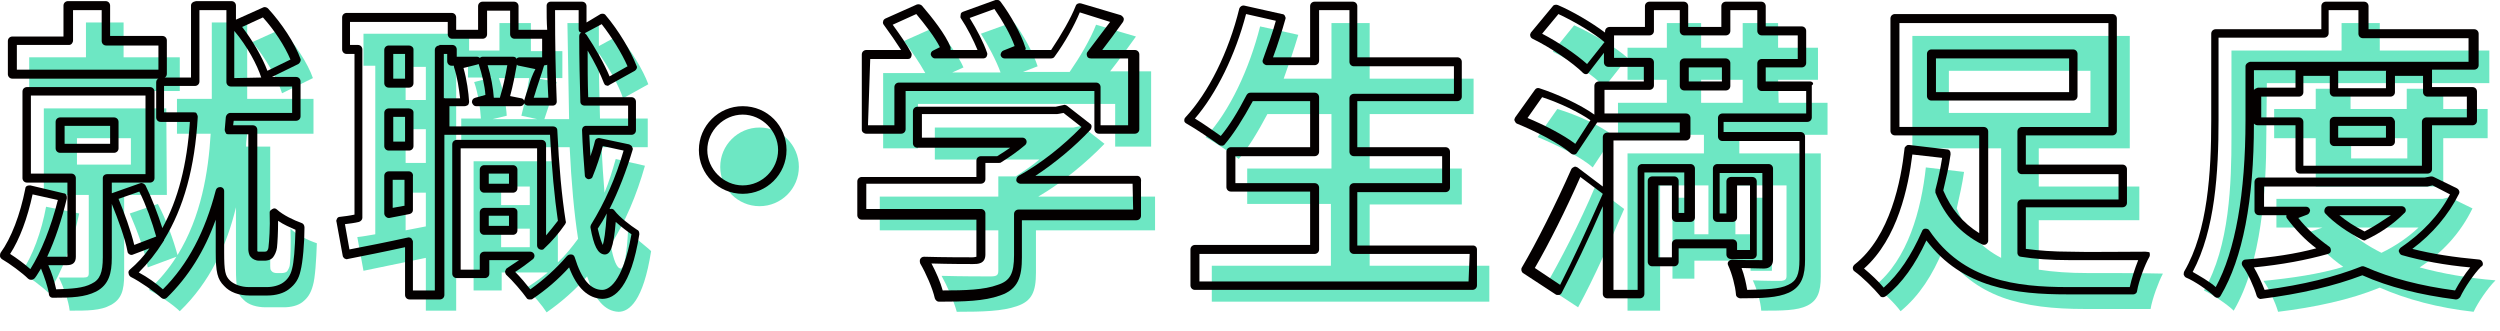
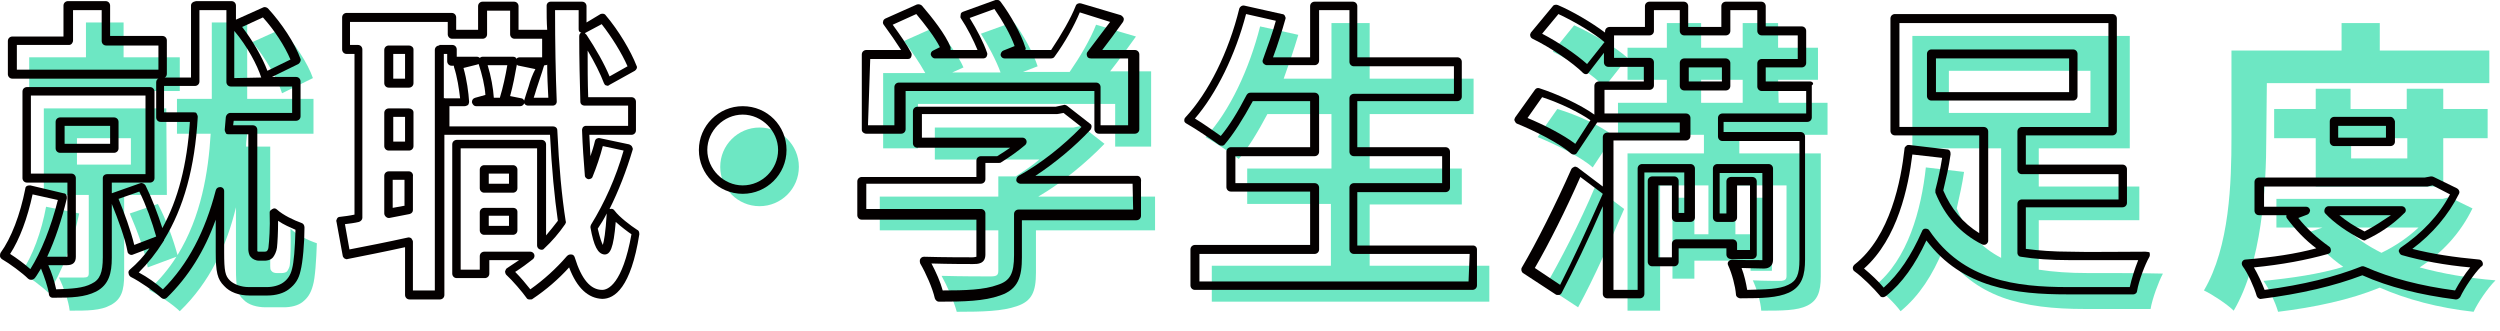
<svg xmlns="http://www.w3.org/2000/svg" version="1.1" id="レイヤー_1" x="0px" y="0px" viewBox="0 0 445 59" style="enable-background:new 0 0 445 59;" xml:space="preserve">
  <style type="text/css">
	.st0{fill:#6DE7C3;}
	.st1{fill:#040000;}
</style>
  <g>
    <g>
      <path class="st0" d="M8.2,36.8c-0.8,4.4-2.4,8.8-4.4,11.7c1.4,0.8,3.8,2.6,4.8,3.6C11,48.6,13,43.2,14.1,38L8.2,36.8z" />
      <path class="st0" d="M29.6,19.3H7.8v15.4h8v13.9c0,0.6-0.2,0.8-0.9,0.8c-0.6,0-2.6,0-4.4,0c0.8,1.7,1.7,4.1,1.9,5.9    c3.2,0,5.5,0,7.3-1c1.9-1,2.4-2.6,2.4-5.4V34.7h7.6L29.6,19.3L29.6,19.3z M23.3,29.3h-9.6v-4.7h9.6L23.3,29.3L23.3,29.3z" />
      <path class="st0" d="M51.6,47c0,0.5-0.3,1-0.5,1.3c-0.2,0.2-0.6,0.3-0.9,0.3h-1c-0.3,0-0.7-0.1-0.9-0.4c-0.2-0.2-0.2-0.5-0.2-0.8    V26.1h-4.3c0-0.8,0.1-1.5,0.2-2.3h11.8v-6.2H44V4h-6.3v13.6h-6.2v6.2h6c-0.4,6.8-1.7,14.8-5.9,21.6c-0.7-2.6-2-6.3-3.5-9.1    L23.1,38c1.3,3,2.8,7,3.2,9.6l5.1-1.9c-1.3,2.1-3,4.1-4.9,5.9c1.6,0.8,4.3,2.6,5.5,3.8c5.4-5.2,8.4-11.8,10-18.5v10.9    c0,3.5,0.3,4.6,1.3,5.5c0.9,1,2.5,1.4,4,1.4h3.2c1.3,0,2.5-0.3,3.3-0.9c0.9-0.7,1.5-1.5,1.9-3c0.4-1.3,0.6-4.6,0.7-7.5    c-1.5-0.5-3.6-1.5-4.7-2.6C51.8,43.6,51.7,46,51.6,47z" />
      <polygon class="st0" points="32,10.2 22,10.2 22,4 15.3,4 15.3,10.2 5.2,10.2 5.2,16.2 32,16.2   " />
      <path class="st0" d="M55.7,13.9c-0.9-2.6-3.2-6.2-5.7-8.7l-5.1,2.3c2.3,2.7,4.5,6.5,5.3,9.1L55.7,13.9z" />
-       <path class="st0" d="M111.8,40.9c-0.2,4.3-0.7,6.9-1.3,6.9c-0.7,0-1.3-1.5-1.8-4.2c2.6-4.1,4.6-8.8,6.1-14.1l-5.2-1.2    c-0.6,2.1-1.2,4.1-2,6c-0.2-2.5-0.4-5.2-0.5-8.1h8.2v-5.1h-8.5c-0.1-3.7-0.2-7.5-0.2-11.6c1.8,2.6,3.6,5.8,4.3,8l4.5-2.5    c-0.9-2.5-3.1-6.1-5.3-8.7l-3.5,1.9V4.1H101c0.1,6.1,0.2,11.9,0.3,17.1h-4.4c0.6-1.8,1.4-4.2,2.2-6.6l-3.7-0.7h4.7V9.1h-5.6V4.1    h-5.6v4.9h-5.4v-3H64.7v5.7h2.1v30c-1.2,0.2-2.2,0.4-3.2,0.5l1.1,6c3.3-0.7,7.2-1.5,11.1-2.3v9.4h5.4V11.8h2.1v2h4.3l-3.2,0.8    c0.7,2,1.1,4.7,1.2,6.5h-3.5v5.1h19.3c0.3,6.3,0.8,11.8,1.5,16.3c-1.1,1.5-2.3,3-3.6,4.2V28.7H84.3v23h5v-3.2h8.2    c-1.2,1-2.5,1.9-3.9,2.8c1.2,1,3,3.2,3.7,4.3c2.6-1.8,5.1-4,7.2-6.4c1.3,4,3.1,6.2,5.6,6.3c1.9,0,4.4-1.9,5.8-10.8    C115.1,43.9,112.7,42.2,111.8,40.9z M75.8,40.3l-3.6,0.7v-6.7h3.6V40.3z M75.8,29h-3.6V23h3.6V29z M75.8,17.8h-3.6v-5.9h3.6V17.8z     M87.7,21.2l2.5-0.6c-0.1-1.8-0.6-4.6-1.4-6.7h5.4c-0.3,2-0.9,4.8-1.4,6.7l2.8,0.6H87.7z M94.3,44h-5.1v-3.3h5.1V44z M94.3,36.5    h-5.1v-3.3h5.1V36.5z" />
      <circle class="st0" cx="135.2" cy="29.7" r="7" />
      <path class="st0" d="M163.4,18.5h35.1v7.6h6.4V12.7h-7.3c1.5-1.9,3.1-4.1,4.6-6.2l-7.1-2.1c-1,2.6-2.9,5.8-4.7,8.4h-8.3l2.6-1    c-0.7-2.2-2.5-5.6-4.3-7.9l-5.8,2.1c1.3,2.1,2.7,4.7,3.5,6.9h-8.6l2-0.9c-0.9-2.1-3.1-5.1-5-7.2l-5.6,2.5c1.3,1.7,2.8,3.9,3.8,5.7    h-7.5v13.4h6.2L163.4,18.5L163.4,18.5z" />
      <path class="st0" d="M196.6,25.6l-4.1-3.2l-1.4,0.3h-24.7v5.7H185c-1.3,1.1-2.8,2.1-4.2,3h-3.1V35h-21.1v6h21.1v7.2    c0,0.8-0.3,1-1.4,1c-1.1,0-5.2,0-8.7-0.1c1,1.8,2.2,4.5,2.7,6.4c4.7,0,8.1-0.1,10.7-1c2.7-0.9,3.4-2.6,3.4-6V41h21.2v-6h-20.8    C189.1,32.5,193.4,28.9,196.6,25.6z" />
      <path class="st0" d="M243.8,36.4h16.4V30h-16.4v-9.7h18.5V14h-18.5V4.1H237V14h-8.5c0.9-2.5,1.8-5.1,2.6-7.8l-6.8-1.5    c-1.9,7.5-5.4,15.1-9.7,19.7c1.6,0.9,4.6,2.9,5.9,3.9c1.8-2.1,3.5-5,5.1-8h11.4v9.7H222v6.3h14.9v11h-21.2v6.4h49.4v-6.4h-21.3    L243.8,36.4L243.8,36.4z" />
      <path class="st0" d="M287.2,24.2c-2.2-1.8-6.6-3.8-10-4.8l-3.5,5c3.4,1.4,7.8,3.6,9.8,5.4L287.2,24.2z" />
      <path class="st0" d="M316.5,14.2h7.1V8.5h-7.1V4.1h-6.3v4.4h-7.4V4.1h-6.1v4.4h-7v1.8v3.9h7v4.1H288V24h15.3v3.3h-13.6v28h5.8V33    h8.6v8.7h-2.5v-6.5h-3.9v14.4h3.9v-3.2h10v1.8h3.8v-13h-3.8v6.5h-2.7V33h9.1v16.1c0,0.6-0.2,0.8-0.9,0.9c-0.7,0-3.1,0-5.1-0.1    c0.7,1.5,1.4,3.8,1.5,5.4c3.7,0,6.4,0,8.2-0.9s2.4-2.4,2.4-5.2V27.3h-14.5V24h15.7v-5.7h-8.7L316.5,14.2L316.5,14.2z M310.2,18.3    h-7.4v-4.1h7.4V18.3z" />
      <path class="st0" d="M275.1,50.9l5.8,3.8c2.9-5.3,5.7-11.7,8.2-17.5l-5.2-3.9C281.2,39.7,277.6,46.6,275.1,50.9z" />
      <path class="st0" d="M276.4,9.2c3.3,1.6,7.4,4.3,9.2,6.3l4.1-5.2c-2.1-1.9-6.2-4.3-9.5-5.8L276.4,9.2z" />
      <path class="st0" d="M371.4,48.6c-3,0-5.9-0.2-8.5-0.6v-8.8h17.9v-6h-17.9v-6.8h16.2v-20h-38.7v20h15.8v19.5    c-3.4-1.8-6.2-4.5-7.9-8.8c0.5-2.2,1-4.4,1.3-6.5l-6.8-0.8c-0.8,7.5-3.2,16.4-9.1,21.1c1.4,1,3.6,3.1,4.6,4.5    c3.4-2.8,5.7-6.5,7.5-10.8c5.7,8.4,14.2,10.4,25.3,10.4h11.7c0.3-1.8,1.4-4.8,2.2-6.3C381.9,48.6,373.8,48.6,371.4,48.6z     M346.9,20.1v-7.5h25.2v7.5L346.9,20.1L346.9,20.1z" />
      <path class="st0" d="M403.5,14.8h39.6V9h-19.5V4.1h-6.8V9h-19.6v15.4c0,8-0.3,19.5-4.9,27.3c1.5,0.7,4.2,2.5,5.3,3.6    c5-8.5,5.8-21.9,5.8-30.9L403.5,14.8L403.5,14.8z" />
      <path class="st0" d="M434.9,33.2v-8.6h7.9v-5.2h-7.9v-3.6h-6.5v3.6h-10v-3.6h-6.2v3.6h-7.4v5.2h7.4v8.6H434.9z M418.5,24.6h10v3.6    h-10V24.6z" />
      <path class="st0" d="M430.7,47.6c4-2.6,7.2-6,9.4-10.5l-4.1-2l-1.2,0.3h-29.6v5.1h8.2l-2.6,0.9c1.8,2.4,3.9,4.4,6.3,6.1    c-4.3,1.3-9.2,2-14.2,2.5c1,1.4,2.1,3.8,2.6,5.5c6.5-0.8,12.7-2.1,18.1-4.3c4.8,2.1,10.4,3.6,16.7,4.3c0.8-1.7,2.5-4.2,3.9-5.6    C439.3,49.5,434.7,48.7,430.7,47.6z M423.9,45c-2.6-1.3-4.8-2.8-6.4-4.5h13C428.7,42.2,426.4,43.8,423.9,45z" />
    </g>
    <g>
      <path class="st1" d="M20.3,20.9h-9.6c-0.4,0-0.8,0.3-0.8,0.8v4.7c0,0.4,0.3,0.8,0.8,0.8h9.6c0.4,0,0.8-0.3,0.8-0.8v-4.7    C21.1,21.2,20.7,20.9,20.3,20.9z M19.6,25.6h-8.1v-3.2h8.1V25.6z" />
      <path class="st1" d="M53.7,39.7c-1.4-0.5-3.3-1.4-4.4-2.4c-0.2-0.2-0.5-0.3-0.8-0.1S48,37.5,48,37.8c0.1,2.8-0.1,5.2-0.2,6.1l0,0    c0,0.4-0.2,0.7-0.3,0.8c0,0-0.2,0.1-0.4,0.1h-1c-0.1,0-0.2,0-0.3-0.1c0,0,0-0.2,0-0.4V23.1c0-0.4-0.3-0.8-0.8-0.8h-3.5l0.1-0.8    h11.1c0.4,0,0.8-0.3,0.8-0.8v-6.2c0-0.4-0.3-0.8-0.8-0.8h-4.3l4.7-2.3c0.3-0.2,0.5-0.6,0.4-0.9c-1-2.8-3.4-6.4-5.8-9    c-0.2-0.2-0.6-0.3-0.8-0.2l-4.9,2.2V1c0-0.4-0.3-0.8-0.8-0.8h-6.3C34.3,0.3,34,0.6,34,1v12.8h-4.7c0.3-0.1,0.4-0.4,0.4-0.7V7.2    c0-0.4-0.3-0.8-0.8-0.8h-9.3V1c0-0.4-0.3-0.8-0.8-0.8h-6.7c-0.4,0-0.8,0.3-0.8,0.8v5.5H2.2c-0.4,0-0.8,0.3-0.8,0.8v5.9    c0,0.4,0.3,0.8,0.8,0.8h26c-0.3,0.1-0.4,0.4-0.4,0.7v6.2c0,0.4,0.3,0.8,0.8,0.8h5.2c-0.5,7.6-2.1,13.8-4.9,18.9    c-0.8-2.5-1.9-5.4-3-7.6c-0.2-0.3-0.6-0.5-0.9-0.4l-5.1,1.8c0,0,0,0,0,0v-1.9h6.8c0.4,0,0.8-0.3,0.8-0.8V16.3    c0-0.4-0.3-0.8-0.8-0.8H4.8c-0.4,0-0.8,0.3-0.8,0.8v15.4c0,0.4,0.3,0.8,0.8,0.8H12v13.2c0,0,0,0,0,0c0,0-0.1,0-0.1,0    c-1.3,0-2.5,0-3.5,0c1.4-3,2.6-6.6,3.5-10.4c0-0.2,0-0.4-0.1-0.6c-0.1-0.2-0.3-0.3-0.5-0.3L5.4,33c-0.2,0-0.4,0-0.6,0.1    s-0.3,0.3-0.3,0.5C3.6,38.2,2,42.4,0.1,45C0,45.2,0,45.4,0,45.6c0,0.2,0.2,0.4,0.3,0.5c1.4,0.8,3.7,2.5,4.7,3.5    c0.1,0.1,0.3,0.2,0.5,0.2c0,0,0,0,0.1,0c0.2,0,0.4-0.1,0.6-0.3c0.4-0.5,0.7-1.1,1.1-1.7c0.6,1.5,1.2,3.2,1.4,4.5    C8.7,52.7,9,53,9.4,53c3.4,0,5.7-0.1,7.7-1.1c2.3-1.2,2.8-3.3,2.8-6v-9.6c1.1,2.7,2.4,6.2,2.8,8.5c0,0.2,0.2,0.4,0.4,0.5    c0.2,0.1,0.4,0.1,0.6,0l2.9-1.1c-1,1.4-2.2,2.7-3.5,3.8c-0.2,0.2-0.3,0.4-0.2,0.7c0,0.2,0.2,0.5,0.4,0.6c1.6,0.8,4.2,2.6,5.4,3.7    c0.1,0.1,0.3,0.2,0.5,0.2s0.4-0.1,0.5-0.2c3.8-3.7,6.7-8.3,8.7-13.9v5.7c0,3.7,0.3,4.9,1.5,6.1c1,1.1,2.6,1.7,4.5,1.7h3.2    c1.5,0,2.9-0.4,3.8-1.1c1.2-0.9,1.8-1.9,2.1-3.3c0.4-1.5,0.7-5,0.7-7.7C54.2,40.1,54,39.8,53.7,39.7z M5.4,47.9    c-1-0.9-2.5-2-3.6-2.7c1.7-2.6,3.1-6.4,4-10.6l4.5,1C9.1,40.4,7.3,44.9,5.4,47.9z M18.3,31.7v14.1c0,2.7-0.5,4-2,4.7    c-1.5,0.8-3.5,0.9-6.3,1c-0.3-1.4-0.8-3-1.4-4.3c1,0,2.1,0,3.3,0c1.1,0,1.6-0.5,1.6-1.5V31.7c0-0.4-0.3-0.8-0.8-0.8H5.5V17h20.4    V31h-6.8C18.6,31,18.3,31.3,18.3,31.7z M46.8,3.1c2,2.2,3.9,5.1,4.9,7.5l-4.1,2c-0.9-2.4-2.7-5.5-4.5-7.8L46.8,3.1z M46.5,13.8    C46.5,13.8,46.5,13.8,46.5,13.8l-4.8,0.1V5.5C44,8.2,45.8,11.6,46.5,13.8z M28.2,12.4H3V8h9.3C12.7,8,13,7.6,13,7.2V1.8h5.1v5.5    c0,0.4,0.3,0.8,0.8,0.8h9.3L28.2,12.4L28.2,12.4z M23.9,43.6c-0.6-2.5-1.8-5.8-2.8-8.2l3.7-1.3c1.2,2.4,2.3,5.5,3,8L23.9,43.6z     M52,47.8c-0.3,1.3-0.9,2-1.6,2.5c-0.7,0.5-1.8,0.8-2.9,0.8h-3.2c-1.4,0-2.7-0.5-3.4-1.2c-0.8-0.8-1-1.6-1-5V34    c0-0.4-0.3-0.7-0.7-0.7s-0.7,0.2-0.8,0.6C36.5,41.2,33.5,47,29,51.5c-1.1-1-2.8-2.2-4.3-3c1.7-1.7,3.1-3.5,4.3-5.4    c0,0,0.1-0.1,0.1-0.2c0.1,0,0.1-0.1,0.1-0.2c3.5-5.7,5.5-12.9,6-21.9c0-0.2-0.1-0.4-0.2-0.6s-0.3-0.2-0.5-0.2h-5.3v-4.7h5.5    c0.4,0,0.8-0.3,0.8-0.8V1.8h4.8v12.8c0,0.4,0.3,0.8,0.8,0.8h10.9v4.7h-11c-0.4,0-0.7,0.3-0.8,0.7L40,23.1c0,0.2,0.1,0.4,0.2,0.6    s0.3,0.2,0.5,0.2h3.5v20.5c0,0.3,0.1,1,0.4,1.3c0.3,0.4,0.9,0.7,1.5,0.7h1c0.2,0,1,0,1.5-0.6c0.3-0.4,0.6-1,0.7-1.7    c0.1-0.9,0.2-2.7,0.2-4.8c1,0.7,2.2,1.2,3.1,1.6C52.5,44.3,52.3,46.7,52,47.8z" />
      <path class="st1" d="M113.4,40.9c-1.1-0.7-3.2-2.3-4-3.4c-0.2-0.3-0.5-0.4-0.8-0.3c0,0-0.1,0-0.1,0c1.6-3.2,3-6.8,4.1-10.5    c0.1-0.2,0-0.4-0.1-0.6s-0.3-0.3-0.5-0.4l-5.2-1.1c-0.4-0.1-0.8,0.1-0.9,0.5c-0.2,0.9-0.5,1.8-0.8,2.7c-0.1-1.2-0.1-2.5-0.2-3.8    h7.5c0.4,0,0.8-0.3,0.8-0.8v-5.1c0-0.4-0.3-0.8-0.8-0.8h-7.7c-0.1-2.7-0.1-5.5-0.1-8.3c1.2,2,2.3,4.2,2.9,5.8    c0.1,0.2,0.2,0.4,0.4,0.4c0.2,0.1,0.4,0.1,0.6-0.1l4.5-2.5c0.3-0.2,0.5-0.6,0.3-0.9c-1-2.6-3.2-6.3-5.5-9    c-0.2-0.3-0.6-0.3-0.9-0.2L104.4,4V1.1c0-0.4-0.3-0.8-0.8-0.8H98c-0.2,0-0.4,0.1-0.5,0.2s-0.2,0.3-0.2,0.5c0,1.5,0,2.9,0.1,4.3    c-0.1,0-0.1,0-0.2,0h-4.9V1.1c0-0.4-0.3-0.8-0.8-0.8h-5.6c-0.4,0-0.8,0.3-0.8,0.8v4.2h-3.9V3.1c0-0.4-0.3-0.8-0.8-0.8H61.7    c-0.4,0-0.8,0.3-0.8,0.8v5.7c0,0.4,0.3,0.8,0.8,0.8h1.4v28.6c-0.9,0.2-1.8,0.3-2.6,0.4c-0.2,0-0.4,0.1-0.5,0.3s-0.2,0.4-0.1,0.6    l1.1,6c0,0.2,0.2,0.4,0.3,0.5c0.2,0.1,0.4,0.2,0.6,0.1c3-0.6,6.6-1.3,10.2-2.1v8.5c0,0.4,0.3,0.8,0.8,0.8h5.4    c0.4,0,0.8-0.3,0.8-0.8V24c0.1,0,0.2,0,0.2,0h18.6c0.3,6,0.8,11.1,1.4,15.3c-0.7,0.9-1.4,1.8-2.1,2.6V25.7c0-0.4-0.3-0.8-0.8-0.8    H81.3c-0.4,0-0.8,0.3-0.8,0.8v23c0,0.4,0.3,0.8,0.8,0.8h5c0.4,0,0.8-0.3,0.8-0.8v-2.4h5.3c-0.7,0.5-1.4,0.9-2.1,1.4    c-0.2,0.1-0.3,0.3-0.4,0.6c0,0.2,0.1,0.5,0.2,0.6c1.1,1,2.9,3.1,3.6,4.1c0.1,0.2,0.3,0.3,0.5,0.3c0.1,0,0.1,0,0.2,0    c0.2,0,0.3,0,0.4-0.1c2.4-1.6,4.6-3.5,6.5-5.6c1.4,3.7,3.4,5.5,5.9,5.6c2.2,0,5.1-2,6.6-11.5C113.8,41.3,113.7,41,113.4,40.9z     M104.1,5.9l3-1.6c1.8,2.3,3.6,5.2,4.6,7.5l-3.2,1.8c-0.9-2.2-2.5-5-4.1-7.4C104.2,6,104.1,5.9,104.1,5.9    C104,5.9,104,5.9,104.1,5.9z M96.9,11.6h0.2c0.1,0,0.2,0,0.3-0.1c0,2,0.1,4,0.2,5.9H95c0.2-0.5,0.3-1,0.5-1.6    c0.4-1.3,0.9-2.6,1.3-4C96.8,11.8,96.9,11.7,96.9,11.6z M94.1,15.4c-0.3,0.9-0.6,1.8-0.8,2.5c-0.1-0.2-0.3-0.4-0.5-0.4l-2-0.4    c0.5-1.8,0.9-3.9,1.2-5.6c0.1,0.1,0.2,0.2,0.4,0.2l2.9,0.6C94.8,13.2,94.4,14.3,94.1,15.4z M78.2,8.1c-0.4,0-0.8,0.3-0.8,0.8v42.8    h-3.9V43c0-0.2-0.2-0.4-0.3-0.6c-0.2-0.1-0.4-0.2-0.7-0.1c-3.6,0.8-7.2,1.5-10.3,2.1l-0.8-4.5c0.8-0.1,1.7-0.2,2.5-0.4    c0.3-0.1,0.6-0.4,0.6-0.7v-30c0-0.4-0.3-0.8-0.8-0.8h-1.4V3.9h17.4v2.2c0,0.4,0.3,0.8,0.8,0.8h5.4c0.4,0,0.8-0.3,0.8-0.8V1.9h4.1    v4.2c0,0.4,0.3,0.8,0.8,0.8h4.9v3.3h-4c-0.2,0-0.5,0.1-0.6,0.3c0,0,0,0,0-0.1c-0.1-0.2-0.3-0.3-0.6-0.3h-5.4    c-0.2,0-0.4,0.1-0.5,0.2c-0.1-0.1-0.3-0.2-0.5-0.2h-3.6V8.8c0-0.4-0.3-0.8-0.8-0.8H78.2z M90.3,11.6c-0.3,1.8-0.8,4.1-1.3,5.7    c0,0,0,0,0,0.1h-1.1c-0.1-1.6-0.5-3.9-1.1-5.8C86.8,11.6,90.3,11.6,90.3,11.6z M79,17.5V9.6h0.6v1.3c0,0.4,0.3,0.8,0.8,0.8h0.4    c0,0.1,0,0.2,0,0.2c0.6,1.8,0.9,3.9,1.1,5.6h-2.7C79.2,17.4,79.1,17.5,79,17.5z M107.2,51.6c-2.1,0-3.7-1.9-4.9-5.8    c-0.1-0.3-0.3-0.5-0.6-0.5c-0.1,0-0.1,0-0.2,0c-0.2,0-0.4,0.1-0.6,0.3c-1.9,2.2-4.1,4.2-6.5,5.9c-0.7-0.9-1.8-2.2-2.7-3.1    c1.1-0.7,2.2-1.5,3.2-2.3c0.2-0.2,0.3-0.5,0.2-0.8c-0.1-0.3-0.4-0.5-0.7-0.5h-8.2c-0.4,0-0.8,0.3-0.8,0.8v2.4H82V26.4h13.6v17.3    c0,0.3,0.2,0.6,0.5,0.7s0.6,0.1,0.8-0.2c1.3-1.2,2.6-2.7,3.7-4.3c0.1-0.2,0.2-0.4,0.1-0.5c-0.7-4.4-1.2-9.8-1.5-16.2    c0-0.4-0.3-0.7-0.8-0.7H80v-3.6h2.7c0.2,0,0.4-0.1,0.6-0.2c0.1-0.1,0.2-0.4,0.2-0.6c-0.1-1.6-0.4-3.9-1-6l2.4-0.6    c0.1,0,0.2-0.1,0.3-0.1c0.6,1.8,1.1,3.9,1.2,5.5l-1.8,0.5c-0.4,0.1-0.6,0.4-0.6,0.8c0.1,0.4,0.4,0.7,0.7,0.7h7.9    c0.3,0,0.6-0.2,0.7-0.5c0,0,0.1,0.1,0.1,0.1c0.1,0.2,0.4,0.3,0.6,0.3h4.4c0.2,0,0.4-0.1,0.5-0.2s0.2-0.3,0.2-0.5    c-0.2-4.9-0.3-10.4-0.3-16.3h4.2v3.4c0,0.3,0.1,0.5,0.4,0.6c0,0,0.1,0,0.1,0c-0.3,0.1-0.4,0.4-0.4,0.7c0,4,0.1,7.9,0.2,11.6    c0,0.4,0.3,0.7,0.8,0.7h7.7v3.6h-7.5c-0.2,0-0.4,0.1-0.5,0.2s-0.2,0.4-0.2,0.5c0.1,2.9,0.3,5.6,0.5,8.1c0,0.4,0.3,0.6,0.6,0.7    c0.3,0,0.7-0.1,0.8-0.5c0.7-1.7,1.3-3.5,1.8-5.4l3.7,0.8c-1.4,4.9-3.4,9.3-5.8,13.2c-0.1,0.2-0.1,0.3-0.1,0.5    c0.6,3.3,1.3,4.7,2.5,4.8c1,0,1.6-1,2-5.8c1,0.9,2.2,1.8,2.8,2.2C110.8,50.6,108.2,51.6,107.2,51.6z M108,38    c-0.2,3.4-0.5,5-0.7,5.6c-0.2-0.4-0.5-1.2-0.9-2.9C107,39.8,107.5,39,108,38z" />
      <path class="st1" d="M91.3,29.4h-5.1c-0.4,0-0.8,0.3-0.8,0.8v3.3c0,0.4,0.3,0.8,0.8,0.8h5.1c0.4,0,0.8-0.3,0.8-0.8v-3.3    C92.1,29.8,91.8,29.4,91.3,29.4z M90.6,32.7H87v-1.8h3.6V32.7z" />
      <path class="st1" d="M72.8,30.5h-3.6c-0.4,0-0.8,0.3-0.8,0.8v6.7c0,0.2,0.1,0.4,0.3,0.6c0.1,0.1,0.3,0.2,0.5,0.2c0,0,0.1,0,0.1,0    l3.6-0.7c0.4-0.1,0.6-0.4,0.6-0.7v-6C73.6,30.9,73.2,30.5,72.8,30.5z M72.1,36.6L69.9,37v-5h2.1V36.6z" />
      <path class="st1" d="M72.8,8.1h-3.6c-0.4,0-0.8,0.3-0.8,0.8v5.9c0,0.4,0.3,0.8,0.8,0.8h3.6c0.4,0,0.8-0.3,0.8-0.8V8.8    C73.6,8.4,73.2,8.1,72.8,8.1z M72.1,14h-2.1V9.6h2.1V14z" />
      <path class="st1" d="M91.3,37h-5.1c-0.4,0-0.8,0.3-0.8,0.8V41c0,0.4,0.3,0.8,0.8,0.8h5.1c0.4,0,0.8-0.3,0.8-0.8v-3.3    C92.1,37.3,91.8,37,91.3,37z M90.6,40.2H87v-1.8h3.6V40.2z" />
      <path class="st1" d="M72.8,19.3h-3.6c-0.4,0-0.8,0.3-0.8,0.8V26c0,0.4,0.3,0.8,0.8,0.8h3.6c0.4,0,0.8-0.3,0.8-0.8V20    C73.6,19.6,73.2,19.3,72.8,19.3z M72.1,25.2h-2.1v-4.4h2.1V25.2z" />
      <path class="st1" d="M132.2,18.9c-4.3,0-7.8,3.5-7.8,7.8s3.5,7.8,7.8,7.8s7.8-3.5,7.8-7.8S136.6,18.9,132.2,18.9z M132.2,33    c-3.4,0-6.3-2.9-6.3-6.3s2.9-6.3,6.3-6.3s6.3,2.9,6.3,6.3S135.7,33,132.2,33z" />
      <path class="st1" d="M154.2,23.8h6.2c0.4,0,0.8-0.3,0.8-0.8v-6.8h33.6v6.8c0,0.4,0.3,0.8,0.8,0.8h6.4c0.4,0,0.8-0.3,0.8-0.8V9.7    c0-0.4-0.3-0.8-0.8-0.8h-5.8c1.1-1.4,2.4-3.2,3.7-5c0.1-0.2,0.2-0.5,0.1-0.7c-0.1-0.2-0.3-0.4-0.5-0.5l-7.1-2.1    c-0.4-0.1-0.8,0.1-0.9,0.4c-0.9,2.3-2.6,5.2-4.4,7.9h-4.6c0.1-0.2,0.1-0.4,0-0.5c-0.7-2.3-2.6-5.7-4.4-8.1    c-0.2-0.3-0.6-0.4-0.9-0.3l-5.8,2.1c-0.2,0.1-0.4,0.2-0.4,0.5S170.9,3,171,3.2c1.2,1.8,2.3,4,3,5.7h-4.8c0-0.1,0-0.3,0-0.5    c-0.9-2.3-3.3-5.3-5.1-7.4c-0.2-0.2-0.6-0.3-0.9-0.2l-5.6,2.5c-0.2,0.1-0.4,0.3-0.4,0.5c-0.1,0.2,0,0.5,0.1,0.6    c1.1,1.5,2.2,3.1,3.1,4.5h-6.2c-0.4,0-0.8,0.3-0.8,0.8v13.4C153.4,23.5,153.8,23.8,154.2,23.8z M154.9,10.5h6.7    c0.3,0,0.5-0.1,0.6-0.4s0.1-0.5,0-0.7c-0.8-1.5-2-3.2-3.3-5l4.2-1.9c1.5,1.8,3.3,4.1,4.2,5.9L166.1,9c-0.3,0.1-0.5,0.5-0.4,0.8    s0.4,0.6,0.7,0.6h8.6c0.2,0,0.5-0.1,0.6-0.3s0.2-0.5,0.1-0.7c-0.6-1.8-1.8-4.1-3.1-6.2l4.4-1.6c1.4,2,2.9,4.6,3.6,6.6l-2,0.8    c-0.3,0.1-0.5,0.5-0.5,0.8c0.1,0.4,0.4,0.6,0.7,0.6h8.3c0.2,0,0.5-0.1,0.6-0.3c1.9-2.6,3.5-5.5,4.5-7.9l5.4,1.7c-1.5,2-3,4-4,5.3    c-0.2,0.2-0.2,0.5-0.1,0.8s0.4,0.4,0.7,0.4h6.6v11.9h-4.9v-6.8c0-0.4-0.3-0.8-0.8-0.8h-35.1c-0.4,0-0.8,0.3-0.8,0.8v6.8h-4.7    L154.9,10.5L154.9,10.5z" />
      <path class="st1" d="M202.4,31.3h-18.1c3.5-2.3,7-5.2,9.8-8.2c0.1-0.1,0.2-0.4,0.2-0.6s-0.1-0.4-0.3-0.5l-4.1-3.2    c-0.2-0.1-0.4-0.2-0.6-0.1l-1.4,0.3h-24.6c-0.4,0-0.8,0.3-0.8,0.8v5.7c0,0.4,0.3,0.8,0.8,0.8h16.5c-0.7,0.5-1.5,1-2.3,1.5h-2.9    c-0.4,0-0.8,0.3-0.8,0.8v2.9h-20.4c-0.4,0-0.8,0.3-0.8,0.8v6c0,0.4,0.3,0.8,0.8,0.8h20.4v6.4c0,0.1,0,0.2,0,0.2    c-0.1,0-0.3,0.1-0.7,0.1c-1.1,0-5.2,0-8.6-0.1c-0.3,0-0.5,0.1-0.7,0.4c-0.1,0.2-0.1,0.5,0,0.8c1,1.7,2.2,4.4,2.6,6.2    c0.1,0.3,0.4,0.6,0.7,0.6c4.5,0,8.1-0.1,10.9-1.1c3.3-1.1,3.9-3.4,3.9-6.8v-6.6h20.4c0.4,0,0.8-0.3,0.8-0.8v-6    C203.2,31.6,202.8,31.3,202.4,31.3z M201.7,37.3h-20.4c-0.4,0-0.8,0.3-0.8,0.8v7.3c0,3.3-0.7,4.6-2.9,5.3c-2.4,0.9-5.8,1-9.8,1    c-0.4-1.5-1.2-3.3-2-4.8c3.3,0.1,6.5,0.1,7.4,0.1c0.8,0,2.2,0,2.2-1.7V38c0-0.4-0.3-0.8-0.8-0.8h-20.4v-4.5h20.4    c0.4,0,0.8-0.3,0.8-0.8v-2.9h2.4c0.1,0,0.3,0,0.4-0.1c1.6-1,3-2,4.3-3.1c0.2-0.2,0.3-0.5,0.2-0.8s-0.4-0.5-0.7-0.5h-17.9v-4.2H188    c0.1,0,0.1,0,0.2,0l1.1-0.2l3.2,2.5c-3.2,3.3-7.2,6.5-11.2,8.7c-0.3,0.2-0.4,0.5-0.4,0.8s0.4,0.6,0.7,0.6h20L201.7,37.3    L201.7,37.3z" />
      <path class="st1" d="M262.2,43.7h-20.6v-9.5h15.7c0.4,0,0.8-0.3,0.8-0.8V27c0-0.4-0.3-0.8-0.8-0.8h-15.7v-8.2h17.8    c0.4,0,0.8-0.3,0.8-0.8V11c0-0.4-0.3-0.8-0.8-0.8h-17.8V1.1c0-0.4-0.3-0.8-0.8-0.8H234c-0.4,0-0.8,0.3-0.8,0.8v9.1h-6.6    c0.9-2.4,1.6-4.7,2.2-6.8c0.1-0.2,0-0.4-0.1-0.6s-0.3-0.3-0.5-0.3L221.5,1c-0.4-0.1-0.8,0.2-0.9,0.5c-1.9,7.8-5.5,15-9.6,19.4    c-0.2,0.2-0.2,0.4-0.2,0.6s0.2,0.4,0.4,0.5c1.6,0.9,4.4,2.8,5.8,3.8c0.3,0.2,0.8,0.2,1-0.1c1.6-1.9,3.2-4.4,5-7.7h10.2v8.2h-14.1    c-0.4,0-0.8,0.3-0.8,0.8v6.3c0,0.4,0.3,0.8,0.8,0.8h14.1v9.5h-20.5c-0.4,0-0.8,0.3-0.8,0.8v6.4c0,0.4,0.3,0.8,0.8,0.8h49.4    c0.4,0,0.8-0.3,0.8-0.8v-6.4C262.9,44,262.6,43.7,262.2,43.7z M261.4,50.1h-47.9v-4.9h20.5c0.4,0,0.8-0.3,0.8-0.8V33.4    c0-0.4-0.3-0.8-0.8-0.8h-14.1v-4.8h14.1c0.4,0,0.8-0.3,0.8-0.8v-9.7c0-0.4-0.3-0.8-0.8-0.8h-11.4c-0.3,0-0.5,0.1-0.7,0.4    c-1.6,3.1-3.1,5.5-4.6,7.3c-1.3-0.9-3.1-2.2-4.6-3.1c3.8-4.4,7.2-11.3,9.1-18.6l5.3,1.2c-0.6,2.2-1.4,4.4-2.3,6.9    c-0.1,0.2-0.1,0.5,0.1,0.7s0.4,0.3,0.6,0.3h8.5c0.4,0,0.8-0.3,0.8-0.8V1.8h5.4V11c0,0.4,0.3,0.8,0.8,0.8h17.8v4.9h-17.8    c-0.4,0-0.8,0.3-0.8,0.8V27c0,0.4,0.3,0.8,0.8,0.8h15.7v4.8h-15.7c-0.4,0-0.8,0.3-0.8,0.8v11c0,0.4,0.3,0.8,0.8,0.8h20.6    L261.4,50.1L261.4,50.1z" />
      <path class="st1" d="M322.2,14.5h-7.9V12h6.4c0.4,0,0.8-0.3,0.8-0.8V5.5c0-0.4-0.3-0.8-0.8-0.8h-6.4V1.1c0-0.4-0.3-0.8-0.8-0.8    h-6.3c-0.4,0-0.8,0.3-0.8,0.8v3.7h-5.9V1.1c0-0.4-0.3-0.8-0.8-0.8h-6.1c-0.4,0-0.8,0.3-0.8,0.8v3.7h-6.3c-0.4,0-0.8,0.3-0.8,0.8    v0.2c-2.4-1.8-5.8-3.8-8.4-4.9c-0.3-0.1-0.7-0.1-0.9,0.2l-3.9,4.7c-0.1,0.2-0.2,0.4-0.1,0.6c0,0.2,0.2,0.4,0.4,0.5    c3.3,1.6,7.2,4.3,9,6.1c0.1,0.1,0.3,0.2,0.5,0.2c0,0,0,0,0,0c0.2,0,0.4-0.1,0.5-0.3l2.7-3.5v1.7c0,0.4,0.3,0.8,0.8,0.8h6.3v2.6h-8    c-0.4,0-0.8,0.3-0.8,0.8v5.1c-2.5-1.8-6.7-3.7-9.8-4.7c-0.3-0.1-0.6,0-0.8,0.3l-3.5,4.9c-0.1,0.2-0.2,0.4-0.1,0.6s0.2,0.4,0.4,0.5    c3.2,1.3,7.6,3.5,9.6,5.3c0.1,0.1,0.3,0.2,0.5,0.2c0,0,0.1,0,0.1,0c0.2,0,0.4-0.1,0.5-0.3l3.6-5.4c0.1,0,0.2,0,0.2,0h14.5v1.8    h-12.9c-0.4,0-0.8,0.3-0.8,0.8v8.8l-4.5-3.4c-0.2-0.1-0.4-0.2-0.6-0.1c-0.2,0.1-0.4,0.2-0.5,0.4c-2.7,6.1-6.2,13.1-8.8,17.5    c-0.2,0.3-0.1,0.8,0.2,1l5.8,3.8c0.1,0.1,0.3,0.1,0.4,0.1c0.1,0,0.1,0,0.2,0c0.2,0,0.4-0.2,0.5-0.4c2.2-4.2,4.7-9.4,7.3-15.4v15.6    c0,0.4,0.3,0.8,0.8,0.8h5.8c0.4,0,0.8-0.3,0.8-0.8V30.7h7.1v7.2h-1v-5.7c0-0.4-0.3-0.8-0.8-0.8h-3.9c-0.4,0-0.8,0.3-0.8,0.8v14.4    c0,0.4,0.3,0.8,0.8,0.8h3.9c0.4,0,0.8-0.3,0.8-0.8v-2.4h8.5v1.1c0,0.4,0.3,0.8,0.8,0.8h3.8c0.4,0,0.8-0.3,0.8-0.8v-13    c0-0.4-0.3-0.8-0.8-0.8h-3.8c-0.4,0-0.8,0.3-0.8,0.8v5.7h-1.2v-7.2h7.6v15.4c0,0,0,0.1,0,0.1c0,0-0.1,0-0.2,0c-2,0-3.7,0-5.1-0.1    c-0.3,0-0.5,0.1-0.7,0.3s-0.2,0.5-0.1,0.7c0.7,1.5,1.3,3.8,1.4,5.2c0,0.4,0.4,0.7,0.8,0.7c3.9,0,6.6-0.1,8.6-1    c2.4-1.1,2.9-3.2,2.9-5.9V24.3c0-0.4-0.3-0.8-0.8-0.8h-13.7v-1.8h14.9c0.4,0,0.8-0.3,0.8-0.8v-5.7C323,14.9,322.6,14.5,322.2,14.5    z M282.5,11.4c-1.9-1.7-5.1-3.9-8-5.4l2.9-3.5c3,1.4,6.3,3.4,8.2,5L282.5,11.4z M280.4,25.6c-2.1-1.6-5.6-3.4-8.5-4.6l2.6-3.7    c3.1,1,6.6,2.7,8.6,4.1L280.4,25.6z M277.7,50.7l-4.5-3c2.5-4.3,5.6-10.5,8.1-16.2l4,3C282.5,40.8,280,46.2,277.7,50.7z     M321.5,20.2h-14.9c-0.4,0-0.8,0.3-0.8,0.8v3.3c0,0.4,0.3,0.8,0.8,0.8h13.7v21.1c0,2.7-0.5,3.8-2,4.5c-1.6,0.8-3.9,0.8-7.3,0.9    c-0.2-1.2-0.5-2.6-1-3.9c1.1,0,2.5,0.1,4,0.1c0.4,0,1.6-0.1,1.6-1.6V30c0-0.4-0.3-0.8-0.8-0.8h-9.1c-0.4,0-0.8,0.3-0.8,0.8v8.7    c0,0.4,0.3,0.8,0.8,0.8h2.7c0.4,0,0.8-0.3,0.8-0.8V33h2.3v11.5h-2.3v-1.1c0-0.4-0.3-0.8-0.8-0.8h-10c-0.4,0-0.8,0.3-0.8,0.8v2.4    h-2.4V33h2.4v5.7c0,0.4,0.3,0.8,0.8,0.8h2.5c0.4,0,0.8-0.3,0.8-0.8V30c0-0.4-0.3-0.8-0.8-0.8h-8.6c-0.4,0-0.8,0.3-0.8,0.8v21.6    h-4.3V25h12.9c0.4,0,0.8-0.3,0.8-0.8V21c0-0.4-0.3-0.8-0.8-0.8h-14.5V16h8c0.4,0,0.8-0.3,0.8-0.8v-4.1c0-0.4-0.3-0.8-0.8-0.8h-6.3    V6.3h6.3c0.4,0,0.8-0.3,0.8-0.8V1.8h4.6v3.7c0,0.4,0.3,0.8,0.8,0.8h7.4c0.4,0,0.8-0.3,0.8-0.8V1.8h4.8v3.7c0,0.4,0.3,0.8,0.8,0.8    h6.4v4.2h-6.4c-0.4,0-0.8,0.3-0.8,0.8v4.1c0,0.4,0.3,0.8,0.8,0.8h7.9L321.5,20.2L321.5,20.2z" />
      <path class="st1" d="M307.2,10.4h-7.4c-0.4,0-0.8,0.3-0.8,0.8v4.1c0,0.4,0.3,0.8,0.8,0.8h7.4c0.4,0,0.8-0.3,0.8-0.8v-4.1    C308,10.8,307.6,10.4,307.2,10.4z M306.5,14.5h-5.9V12h5.9V14.5z" />
      <path class="st1" d="M381.9,44.8c-2.9,0-11.1,0.1-13.5,0c0,0,0,0,0,0c-2.9,0-5.5-0.2-7.8-0.5v-7.4h17.2c0.4,0,0.8-0.3,0.8-0.8v-6    c0-0.4-0.3-0.8-0.8-0.8h-17.2v-5.2h15.4c0.4,0,0.8-0.3,0.8-0.8v-20c0-0.4-0.3-0.8-0.8-0.8h-38.7c-0.4,0-0.8,0.3-0.8,0.8v20    c0,0.4,0.3,0.8,0.8,0.8h15v17.4c-2.9-1.8-5-4.3-6.4-7.6c0.5-2.1,1-4.2,1.3-6.4c0-0.2,0-0.4-0.1-0.6s-0.3-0.3-0.5-0.3l-6.8-0.8    c-0.2,0-0.4,0-0.5,0.2c-0.2,0.1-0.3,0.3-0.3,0.5c-0.6,5.5-2.5,15.6-8.9,20.6c-0.2,0.2-0.3,0.4-0.3,0.6c0,0.2,0.1,0.5,0.3,0.6    c1.4,1,3.5,3.1,4.5,4.3c0.1,0.2,0.3,0.3,0.5,0.3c0,0,0.1,0,0.1,0c0.2,0,0.3-0.1,0.5-0.2c2.9-2.3,5.2-5.6,7.2-9.9    c6.4,8.5,15.9,9.6,25.1,9.6h11.7c0.4,0,0.7-0.3,0.7-0.6c0.3-1.8,1.4-4.7,2.2-6.1c0.1-0.2,0.1-0.5,0-0.8    C382.5,44.9,382.2,44.8,381.9,44.8z M379.1,51.1h-11c-9.3,0-18.7-1.2-24.7-10.1c-0.1-0.2-0.4-0.3-0.7-0.3s-0.5,0.2-0.6,0.5    c-1.9,4.3-4.1,7.6-6.8,10c-0.9-1.1-2.3-2.4-3.5-3.4c6-5.3,7.9-14.6,8.6-20.3l5.3,0.6c-0.3,1.9-0.7,3.8-1.2,5.7c0,0.2,0,0.3,0,0.5    c1.7,4.2,4.4,7.2,8.3,9.2c0.2,0.1,0.5,0.1,0.7,0c0.2-0.1,0.4-0.4,0.4-0.6V23.4c0-0.4-0.3-0.8-0.8-0.8h-15V4.1h37.2v18.5h-15.4    c-0.4,0-0.8,0.3-0.8,0.8v6.8c0,0.4,0.3,0.8,0.8,0.8h17.2v4.5h-17.2c-0.4,0-0.8,0.3-0.8,0.8V45c0,0.4,0.3,0.7,0.6,0.7    c2.5,0.4,5.3,0.6,8.6,0.6c2.1,0,8.8,0,12.3,0C380,47.8,379.4,49.7,379.1,51.1z" />
      <path class="st1" d="M369.8,17.1V9.6c0-0.4-0.3-0.8-0.8-0.8h-25.2c-0.4,0-0.8,0.3-0.8,0.8v7.5c0,0.4,0.3,0.8,0.8,0.8h25.2    C369.5,17.9,369.8,17.5,369.8,17.1z M368.3,16.4h-23.7v-6h23.7V16.4z" />
      <path class="st1" d="M441.9,46.7c-0.1-0.3-0.4-0.5-0.6-0.5c-4.4-0.4-8.4-1-11.9-1.9c3.6-2.7,6.4-6,8.3-9.8c0.1-0.2,0.1-0.4,0-0.6    s-0.2-0.3-0.4-0.4l-4.1-2c-0.2-0.1-0.3-0.1-0.5-0.1l-1.1,0.2h-29.5c-0.4,0-0.8,0.3-0.8,0.8v5.1c0,0.4,0.3,0.8,0.8,0.8h4.9    c-0.1,0.2,0,0.5,0.1,0.6c1.5,2,3.2,3.8,5.2,5.3c-3.7,1-7.8,1.6-12.6,2c-0.3,0-0.5,0.2-0.6,0.4s-0.1,0.5,0.1,0.8    c0.9,1.2,2,3.6,2.5,5.3c0.1,0.3,0.5,0.6,0.8,0.5c7.1-0.9,13-2.3,18-4.2c4.7,2.1,10.3,3.5,16.6,4.3c0,0,0.1,0,0.1,0    c0.3,0,0.5-0.2,0.7-0.4c0.8-1.7,2.5-4.2,3.7-5.4C442,47.3,442,47,441.9,46.7z M437,51.7c-6.1-0.8-11.5-2.2-16-4.2    c-0.1,0-0.2-0.1-0.3-0.1c-0.1,0-0.2,0-0.3,0c-4.8,1.9-10.4,3.3-17.3,4.2c-0.5-1.3-1.2-2.8-1.9-4c5-0.5,9.3-1.3,13.2-2.4    c0.3-0.1,0.5-0.3,0.5-0.6c0-0.3-0.1-0.6-0.3-0.7c-2.1-1.5-4-3.2-5.5-5.1l1.6-0.6c0.3-0.1,0.5-0.5,0.5-0.8    c-0.1-0.4-0.4-0.6-0.7-0.6H403v-3.6h28.9c0.1,0,0.1,0,0.2,0l0.9-0.2l3.1,1.6c-2,3.8-5,6.9-8.8,9.5c-0.2,0.2-0.4,0.5-0.3,0.7    s0.2,0.5,0.5,0.6c3.5,1,7.7,1.8,12.2,2.2C438.7,48.8,437.7,50.4,437,51.7z" />
      <path class="st1" d="M428.2,37.2c-0.1-0.3-0.4-0.5-0.7-0.5h-13c-0.3,0-0.6,0.2-0.7,0.5s-0.1,0.6,0.1,0.8c1.6,1.7,3.9,3.3,6.6,4.7    c0.1,0,0.2,0.1,0.3,0.1s0.2,0,0.3-0.1c2.6-1.2,4.9-2.8,6.8-4.7C428.2,37.8,428.3,37.5,428.2,37.2z M420.9,41.2    c-1.8-0.9-3.3-1.9-4.5-2.9h9.2C424.1,39.3,422.6,40.3,420.9,41.2z" />
-       <path class="st1" d="M401.9,22.3h6.7v7.8c0,0.4,0.3,0.8,0.8,0.8h22.7c0.4,0,0.8-0.3,0.8-0.8v-7.8h7.2c0.4,0,0.8-0.3,0.8-0.8v-5.2    c0-0.4-0.3-0.8-0.8-0.8h-7.2v-2.9c0-0.1,0-0.2,0-0.2h7.5c0.4,0,0.8-0.3,0.8-0.8V6c0-0.4-0.3-0.8-0.8-0.8h-18.8V1.1    c0-0.4-0.3-0.8-0.8-0.8h-6.8c-0.4,0-0.8,0.3-0.8,0.8v4.1h-18.8c-0.4,0-0.8,0.3-0.8,0.8v15.4c0,9.2-0.6,19.7-4.8,26.9    c-0.1,0.2-0.1,0.4-0.1,0.6c0.1,0.2,0.2,0.4,0.4,0.5c1.5,0.6,4.1,2.4,5.1,3.4c0.1,0.1,0.3,0.2,0.5,0.2c0,0,0.1,0,0.1,0    c0.2,0,0.4-0.2,0.5-0.4c3.9-6.6,5.9-16.9,5.9-30.6C401.4,22.2,401.6,22.3,401.9,22.3z M401.2,16v-3.5h7.4c0,0.1,0,0.2,0,0.2v2.9    h-6.7C401.6,15.7,401.4,15.8,401.2,16z M439.1,17.2v3.7h-7.2c-0.4,0-0.8,0.3-0.8,0.8v7.8H410v-7.8c0-0.4-0.3-0.8-0.8-0.8h-6.7    v-3.7h6.7c0.4,0,0.8-0.3,0.8-0.8v-2.9h4.7v2.9c0,0.4,0.3,0.8,0.8,0.8h10c0.4,0,0.8-0.3,0.8-0.8v-2.9h5v2.9c0,0.4,0.3,0.8,0.8,0.8    H439.1z M424.7,12.8v2.9h-8.5v-2.9c0-0.1,0-0.2,0-0.2h8.6C424.7,12.6,424.7,12.7,424.7,12.8z M399.7,11.8v9.6    c0,13-1.8,23.3-5.3,29.7c-1.1-1-2.9-2-4.1-2.7c4-7.5,4.6-17.8,4.6-27V6.7h18.8c0.4,0,0.8-0.3,0.8-0.8V1.8h5.3V6    c0,0.4,0.3,0.8,0.8,0.8h18.8V11h-38.9C400.1,11.1,399.7,11.4,399.7,11.8z" />
      <path class="st1" d="M425.5,20.8h-10c-0.4,0-0.8,0.3-0.8,0.8v3.6c0,0.4,0.3,0.8,0.8,0.8h10c0.4,0,0.8-0.3,0.8-0.8v-3.6    C426.2,21.2,425.9,20.8,425.5,20.8z M424.7,24.5h-8.5v-2.1h8.5V24.5z" />
    </g>
  </g>
</svg>